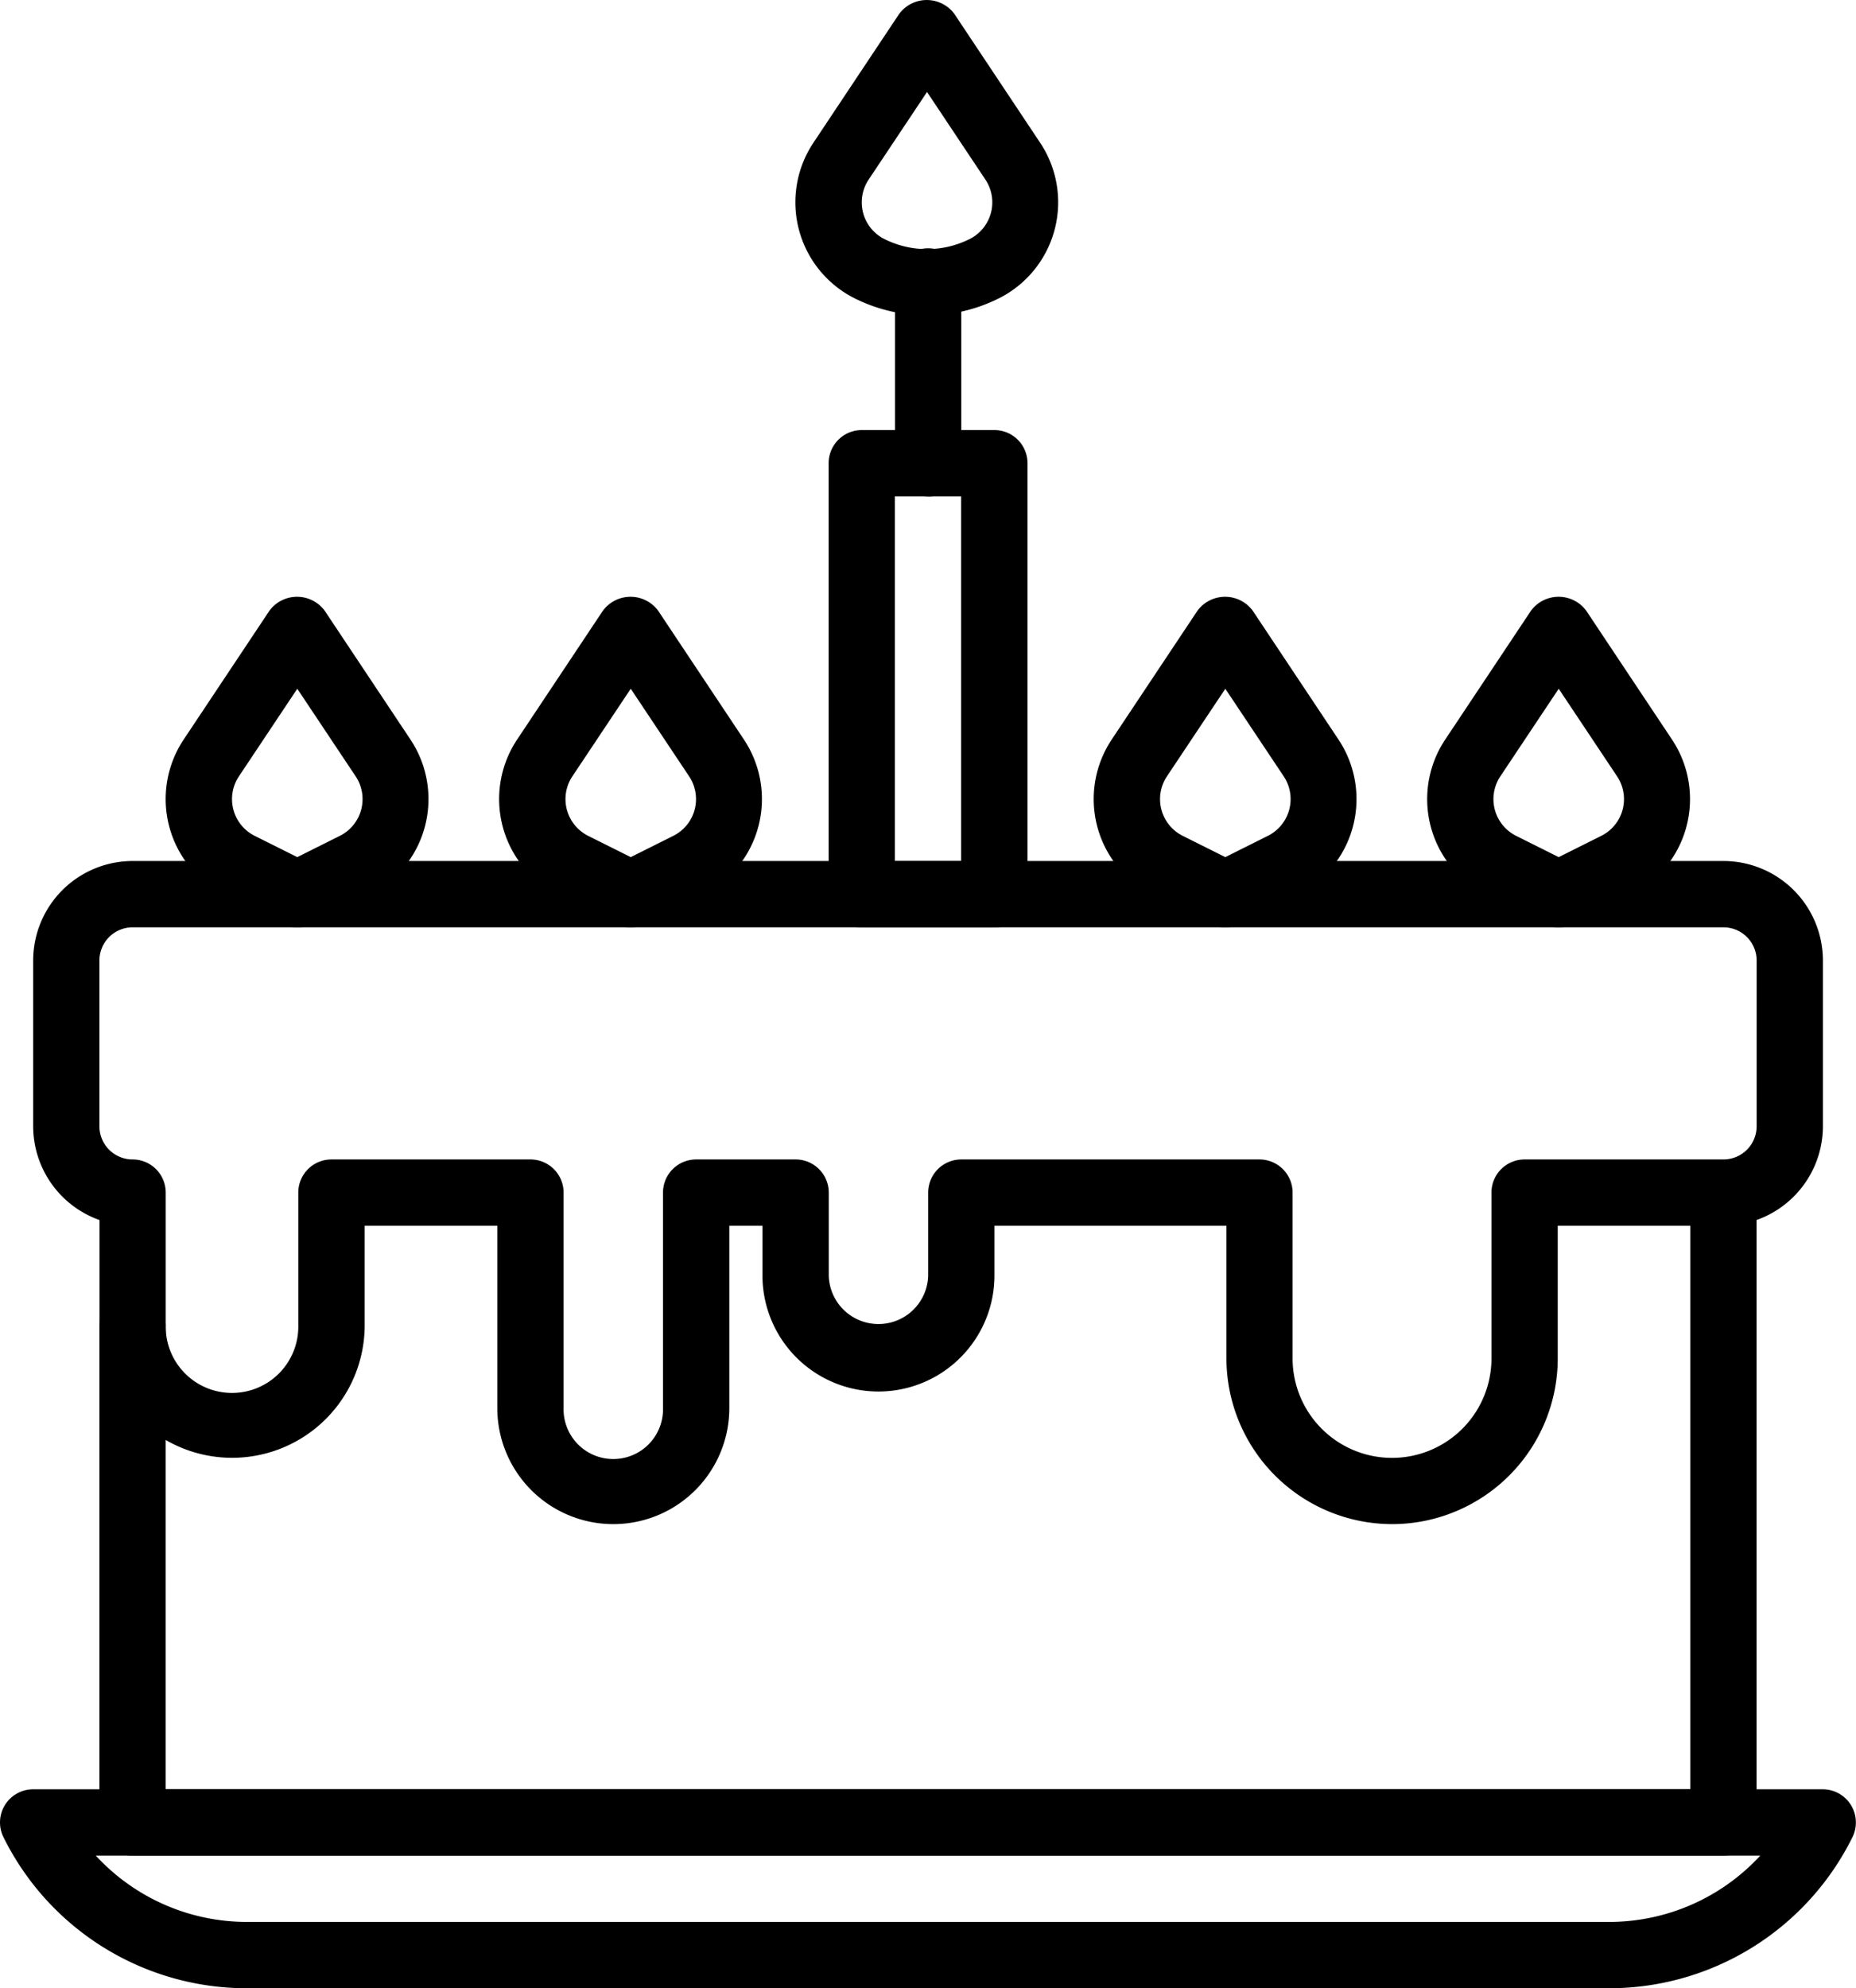
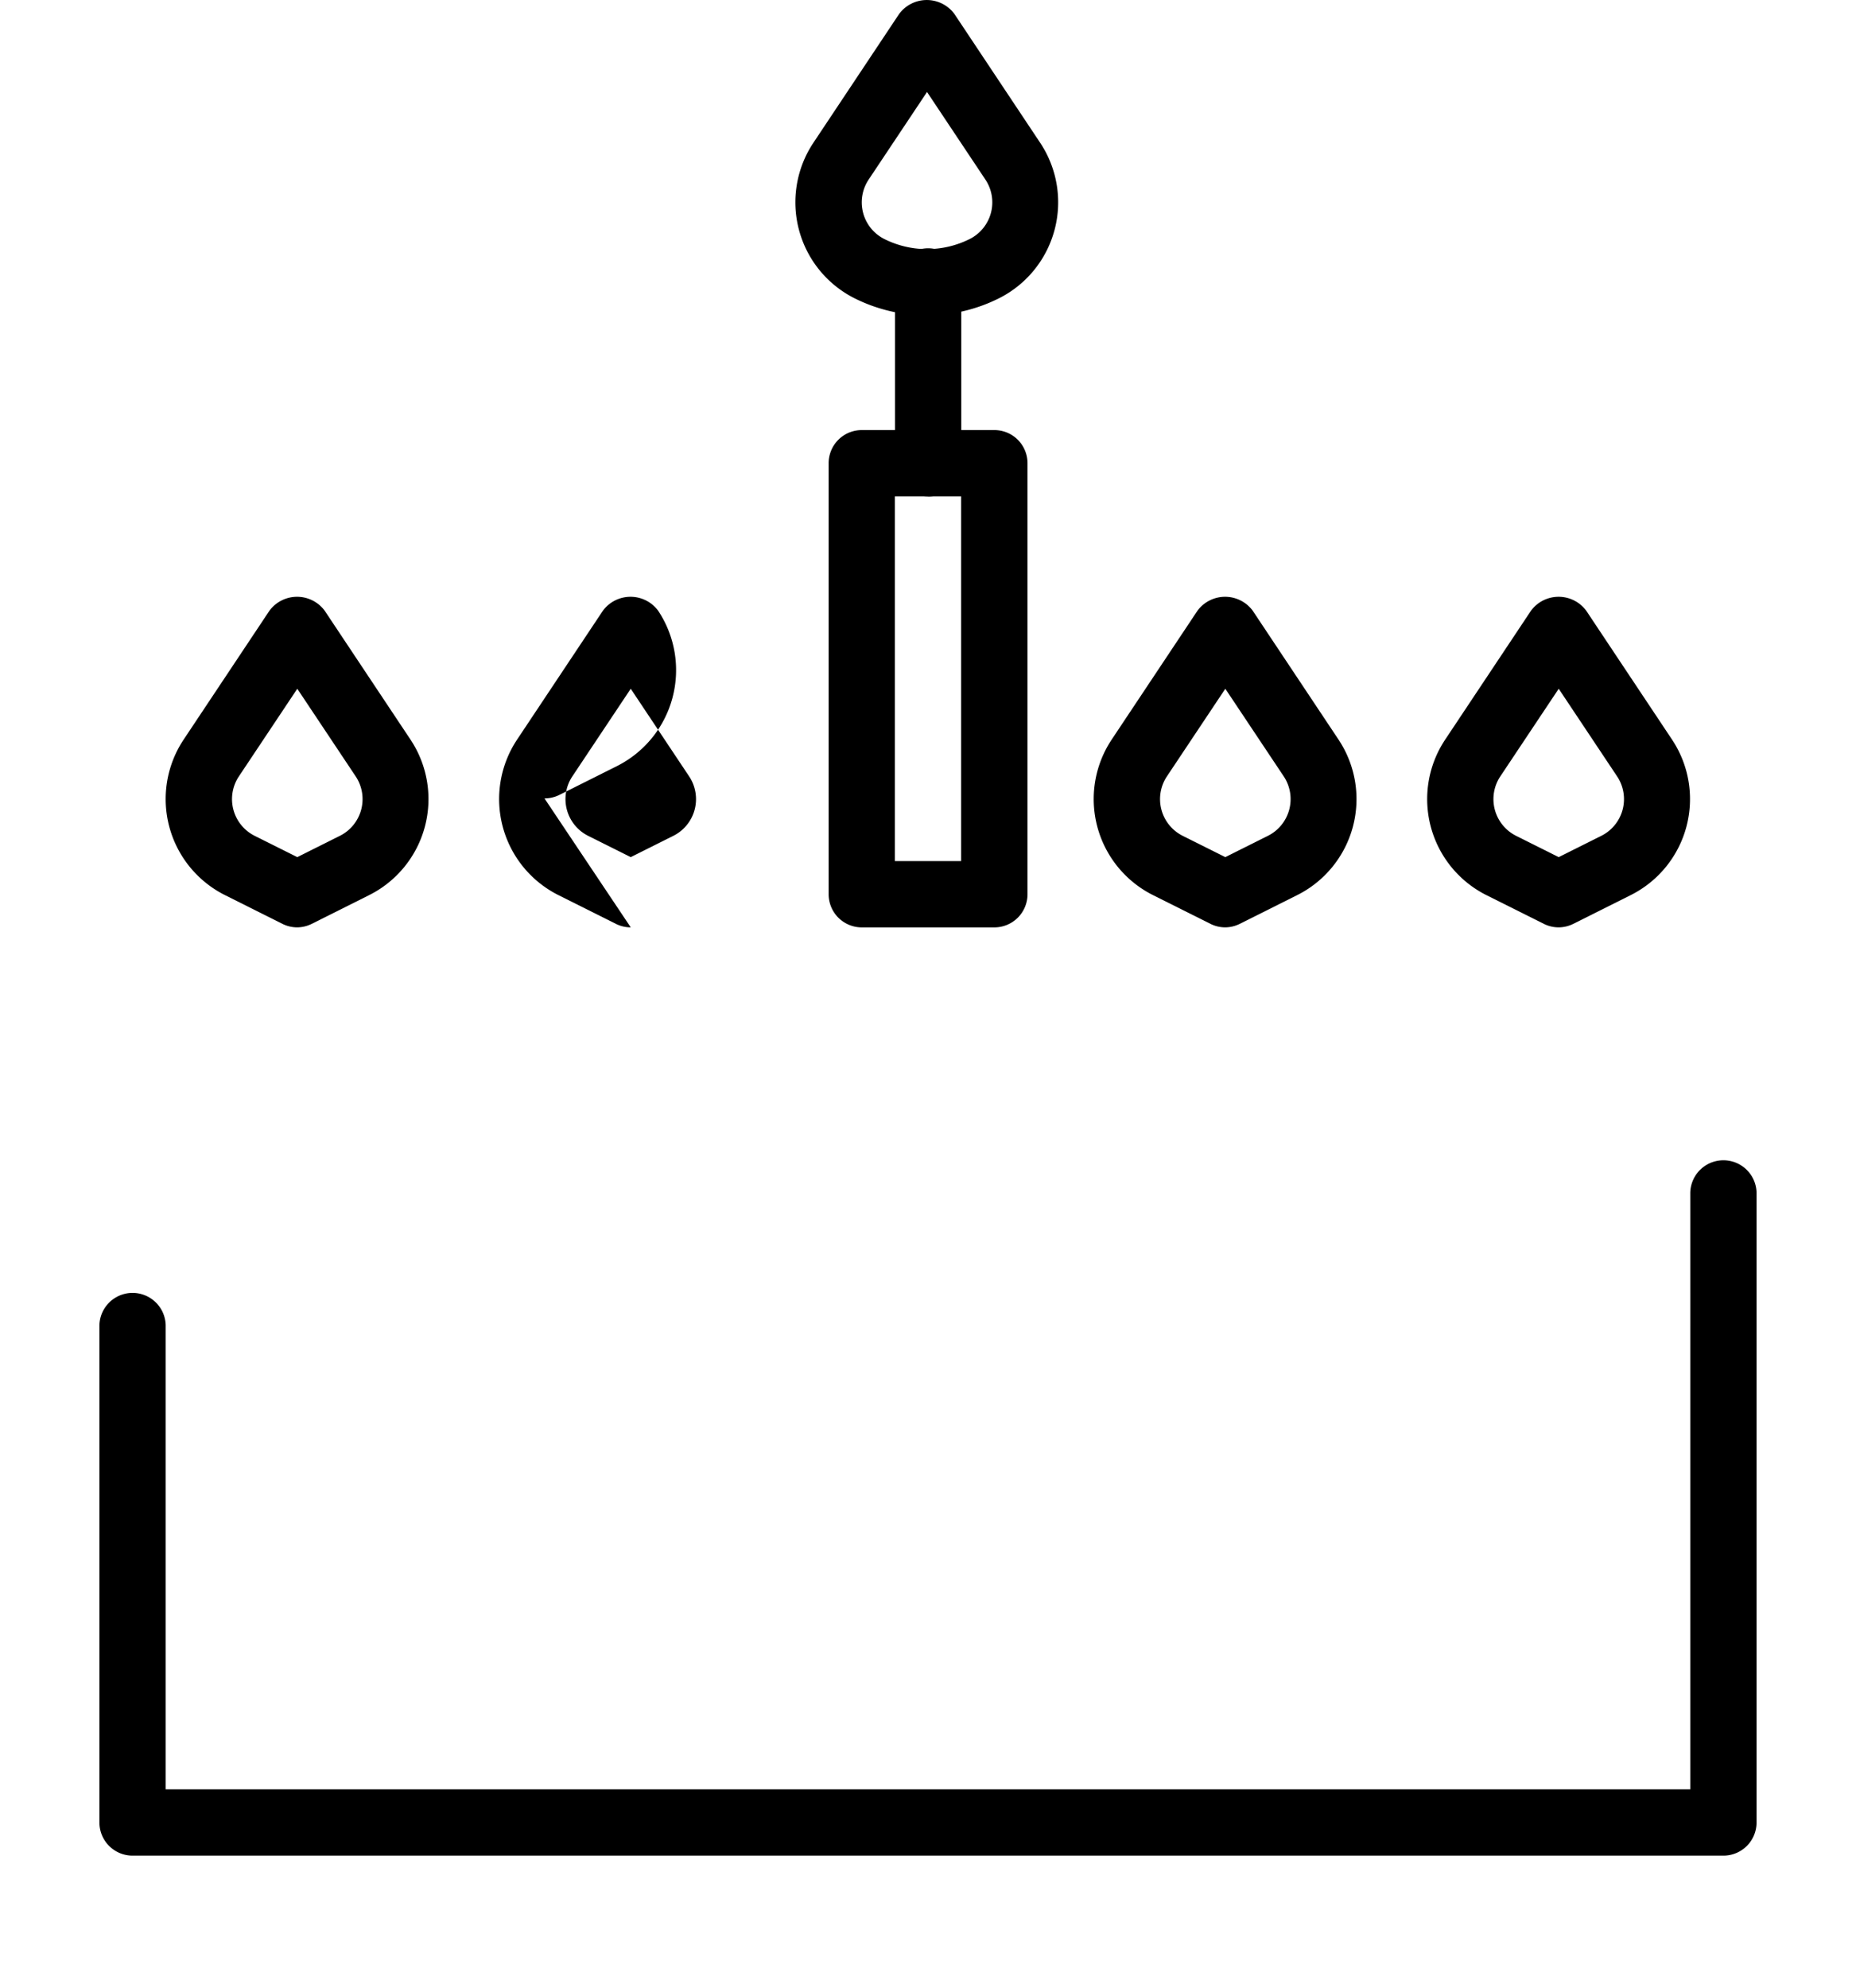
<svg xmlns="http://www.w3.org/2000/svg" width="62.706" height="67.154" viewBox="0 0 62.706 67.154">
  <defs>
    <style>.a{fill-rule:evenodd;}</style>
  </defs>
  <g transform="translate(-395.25 -611.326)">
-     <path class="a" d="M398.487,729.557a6.942,6.942,0,0,0,5.131,2.239h45.972a6.942,6.942,0,0,0,5.131-2.239Zm51.1,4.479H403.617a9.17,9.17,0,0,1-8.249-5.1,1.12,1.12,0,0,1,1-1.62h60.467a1.121,1.121,0,0,1,1,1.62,9.172,9.172,0,0,1-8.25,5.1Z" transform="translate(0 -55.556)" />
-     <path class="a" d="M432.063,653.117l-1.972,2.958a1.388,1.388,0,0,0,.533,2.01l1.439.719,1.438-.719a1.386,1.386,0,0,0,.534-2.01Zm0,8.059a1.125,1.125,0,0,1-.5-.117l-1.939-.97a3.628,3.628,0,0,1-1.4-5.256l2.9-4.355a1.162,1.162,0,0,1,1.863,0l2.9,4.355a3.627,3.627,0,0,1-1.4,5.256l-1.938.97a1.125,1.125,0,0,1-.5.117Z" transform="translate(-15.503 -18.528)" />
+     <path class="a" d="M432.063,653.117l-1.972,2.958a1.388,1.388,0,0,0,.533,2.01l1.439.719,1.438-.719a1.386,1.386,0,0,0,.534-2.01Zm0,8.059a1.125,1.125,0,0,1-.5-.117l-1.939-.97a3.628,3.628,0,0,1-1.4-5.256l2.9-4.355a1.162,1.162,0,0,1,1.863,0a3.627,3.627,0,0,1-1.4,5.256l-1.938.97a1.125,1.125,0,0,1-.5.117Z" transform="translate(-15.503 -18.528)" />
    <path class="a" d="M410.441,653.117l-1.972,2.958a1.387,1.387,0,0,0,.533,2.01l1.439.719,1.438-.719a1.386,1.386,0,0,0,.534-2.01Zm0,8.059a1.125,1.125,0,0,1-.5-.117l-1.939-.97a3.628,3.628,0,0,1-1.4-5.256l2.9-4.355a1.162,1.162,0,0,1,1.863,0l2.9,4.355a3.627,3.627,0,0,1-1.4,5.256l-1.938.97a1.125,1.125,0,0,1-.5.117Z" transform="translate(-5.147 -18.528)" />
    <path class="a" d="M451.217,653.762h2.239V641.444h-2.239Zm3.359,2.24H450.1a1.12,1.12,0,0,1-1.12-1.12V640.325a1.119,1.119,0,0,1,1.12-1.12h4.479a1.119,1.119,0,0,1,1.12,1.12v14.557a1.12,1.12,0,0,1-1.12,1.12Z" transform="translate(-25.734 -13.353)" />
    <path class="a" d="M454.4,635.826a1.119,1.119,0,0,1-1.12-1.12V628.6a1.12,1.12,0,1,1,2.239,0v6.11a1.119,1.119,0,0,1-1.12,1.12" transform="translate(-27.792 -7.735)" />
    <path class="a" d="M470.617,653.117l-1.972,2.958a1.387,1.387,0,0,0,.533,2.01l1.439.719,1.438-.719a1.387,1.387,0,0,0,.535-2.01Zm0,8.059a1.125,1.125,0,0,1-.5-.117l-1.939-.97a3.628,3.628,0,0,1-1.4-5.256l2.9-4.355a1.162,1.162,0,0,1,1.863,0l2.9,4.355a3.627,3.627,0,0,1-1.4,5.256l-1.938.97a1.125,1.125,0,0,1-.5.117Z" transform="translate(-33.969 -18.528)" />
    <path class="a" d="M492.238,653.117l-1.972,2.958a1.387,1.387,0,0,0,.533,2.01l1.439.719,1.438-.719a1.386,1.386,0,0,0,.534-2.01Zm0,8.059a1.125,1.125,0,0,1-.5-.117l-1.94-.97a3.628,3.628,0,0,1-1.395-5.256l2.9-4.355a1.162,1.162,0,0,1,1.863,0l2.9,4.355a3.627,3.627,0,0,1-1.4,5.256l-1.938.97a1.125,1.125,0,0,1-.5.117Z" transform="translate(-44.326 -18.528)" />
    <path class="a" d="M456.565,710H402.817a1.119,1.119,0,0,1-1.12-1.12v-16.8a1.12,1.12,0,0,1,2.239,0V707.76h51.509V687.6a1.12,1.12,0,0,1,2.239,0V708.88a1.119,1.119,0,0,1-1.12,1.12" transform="translate(-3.088 -35.999)" />
-     <path class="a" d="M428.752,677.221H438.83a1.119,1.119,0,0,1,1.12,1.12v5.6a3.359,3.359,0,1,0,6.719,0v-5.6a1.119,1.119,0,0,1,1.12-1.12h6.719a1.121,1.121,0,0,0,1.12-1.12v-5.6a1.121,1.121,0,0,0-1.12-1.12H400.758a1.121,1.121,0,0,0-1.12,1.12v5.6a1.121,1.121,0,0,0,1.12,1.12,1.119,1.119,0,0,1,1.12,1.12v4.479a2.24,2.24,0,1,0,4.479,0v-4.479a1.119,1.119,0,0,1,1.12-1.12H414.2a1.119,1.119,0,0,1,1.12,1.12v7.278a1.68,1.68,0,1,0,3.359,0v-7.278a1.119,1.119,0,0,1,1.12-1.12h3.36a1.119,1.119,0,0,1,1.12,1.12v2.8a1.68,1.68,0,0,0,3.359,0v-2.8a1.119,1.119,0,0,1,1.12-1.12m14.557,12.317a5.605,5.605,0,0,1-5.6-5.6V679.46h-7.838v1.68a3.919,3.919,0,0,1-7.838,0v-1.68h-1.12v6.159a3.919,3.919,0,0,1-7.838,0V679.46H408.6v3.359a4.479,4.479,0,1,1-8.958,0v-3.551A3.365,3.365,0,0,1,397.4,676.1v-5.6a3.363,3.363,0,0,1,3.359-3.359h53.749a3.363,3.363,0,0,1,3.359,3.359v5.6a3.363,3.363,0,0,1-3.359,3.359h-5.6v4.479a5.6,5.6,0,0,1-5.6,5.6" transform="translate(-1.029 -26.734)" />
    <path class="a" d="M451.275,614.433l-1.972,2.958a1.387,1.387,0,0,0,.533,2.01,3.226,3.226,0,0,0,2.877,0,1.386,1.386,0,0,0,.534-2.01Zm0,7.545a5.467,5.467,0,0,1-2.44-.573,3.628,3.628,0,0,1-1.4-5.256l2.9-4.355a1.162,1.162,0,0,1,1.863,0l2.9,4.355a3.628,3.628,0,0,1-1.4,5.256,5.456,5.456,0,0,1-2.439.573Z" transform="translate(-24.705 0)" />
  </g>
</svg>